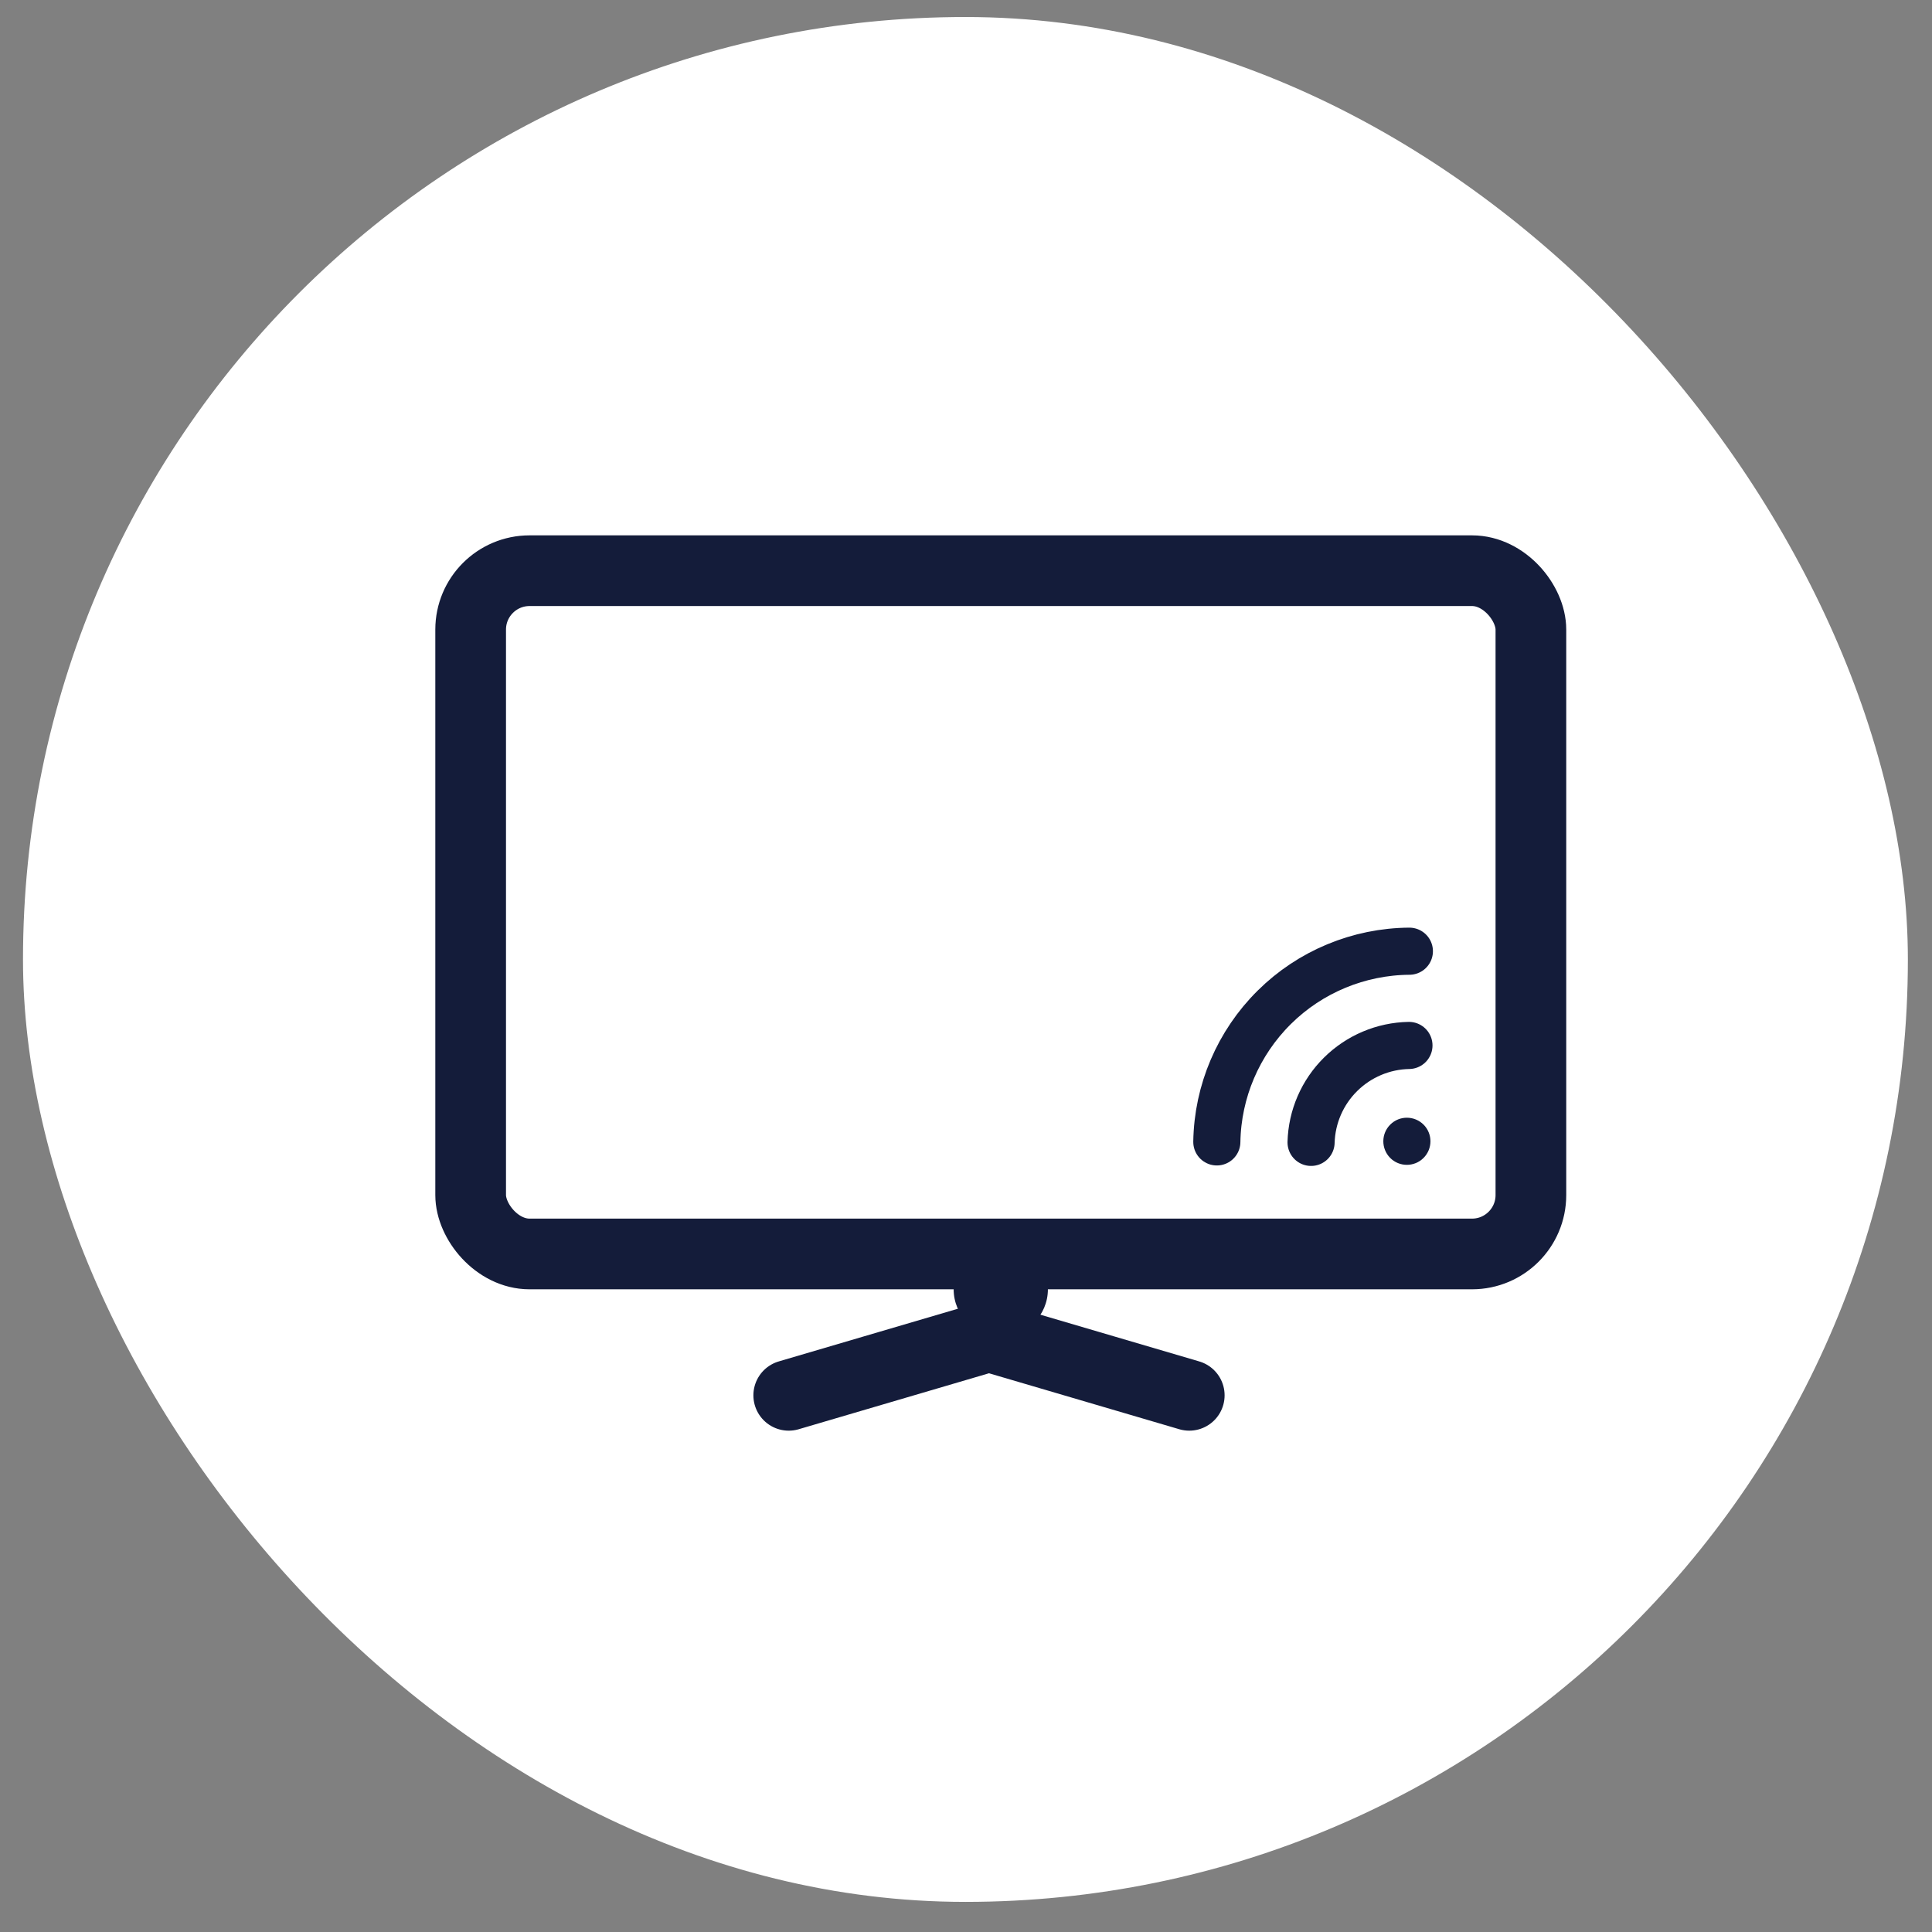
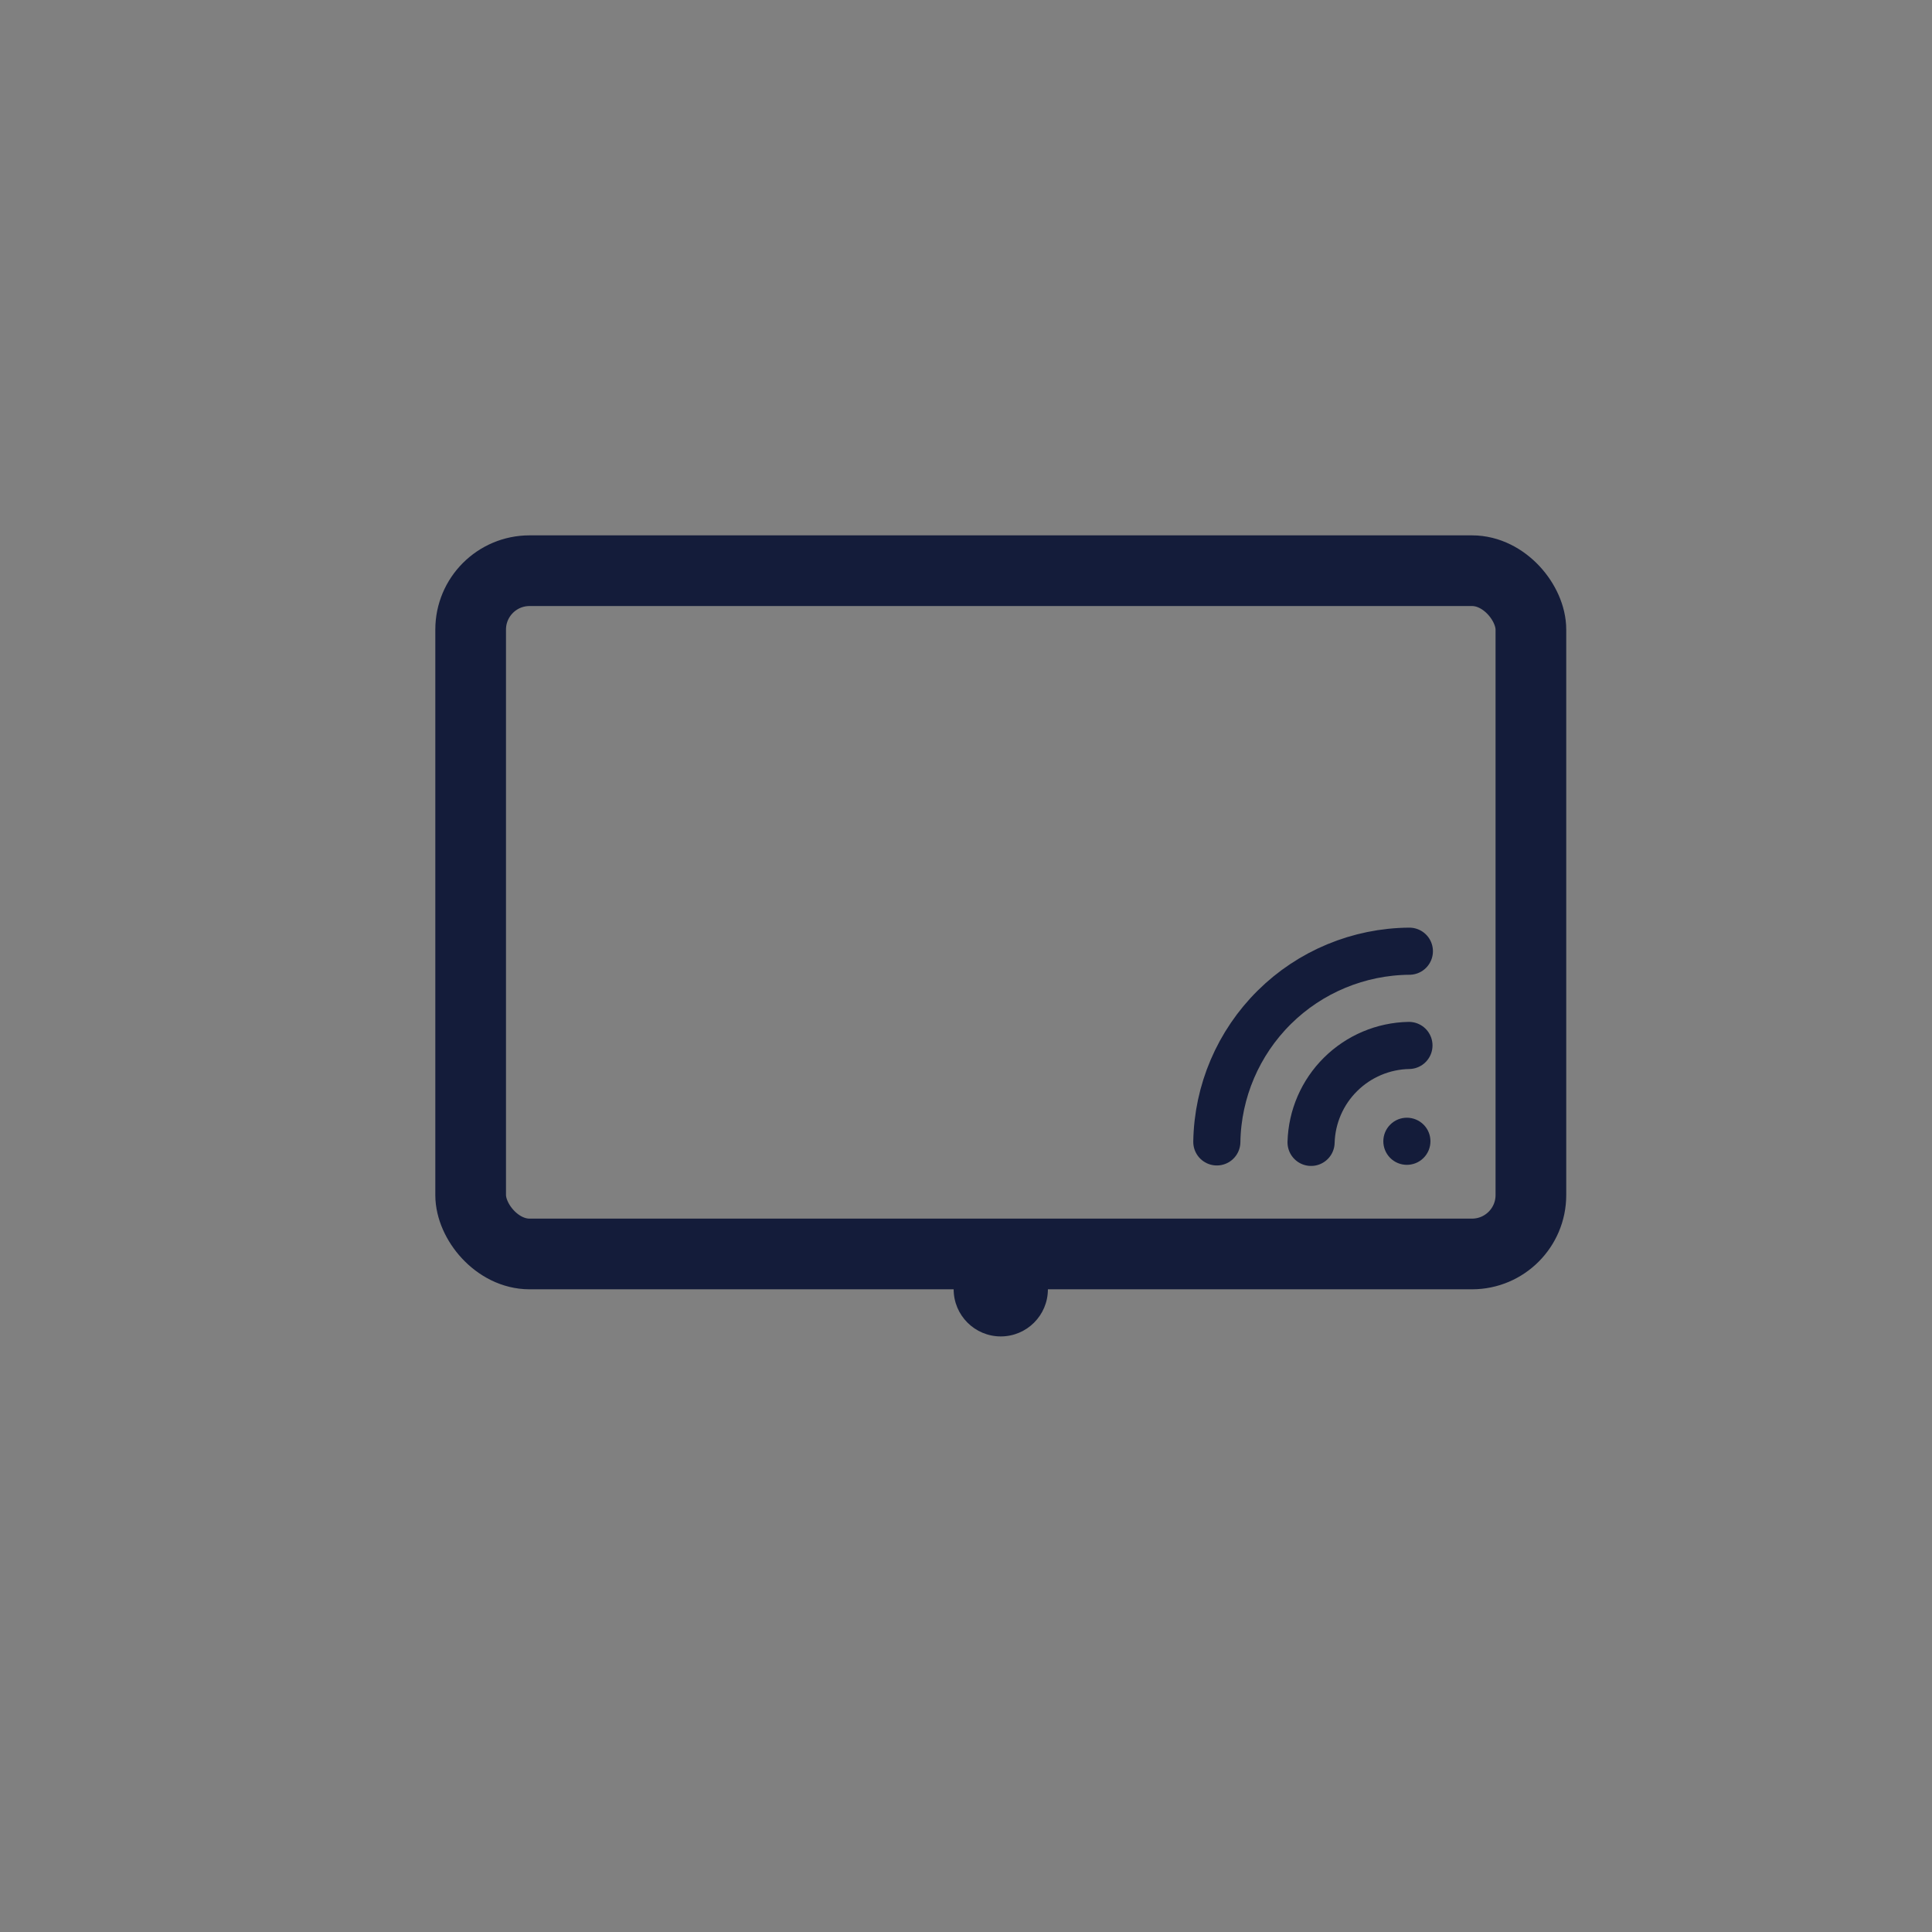
<svg xmlns="http://www.w3.org/2000/svg" fill="none" height="41" viewBox="0 0 41 41" width="41">
  <rect x="0" y="0" width="41" height="41" fill="#808080" stroke="none" />
-   <rect fill="white" height="40" rx="20" width="40" x="0.488" y="0.361" />
  <rect height="14.5" rx="1.25" stroke="#141C3A" stroke-width="1.5" width="22.5" x="9.988" y="12.111" />
  <path d="M30.208 24.575C30.404 24.381 30.406 24.064 30.212 23.868C30.017 23.672 29.701 23.67 29.505 23.864C29.308 24.059 29.307 24.375 29.501 24.572C29.695 24.768 30.012 24.769 30.208 24.575Z" fill="#141C3A" />
  <path d="M27.823 24.243C27.838 23.699 28.062 23.182 28.449 22.799C28.836 22.416 29.355 22.196 29.9 22.186" stroke="#141C3A" stroke-linecap="round" stroke-linejoin="round" />
  <path d="M25.823 24.233C25.84 23.159 26.278 22.134 27.042 21.377C27.805 20.621 28.835 20.194 29.909 20.186" stroke="#141C3A" stroke-linecap="round" stroke-linejoin="round" />
  <path d="M20.238 27.361C20.238 26.808 20.686 26.361 21.238 26.361V26.361C21.791 26.361 22.238 26.808 22.238 27.361V27.361C22.238 27.913 21.791 28.361 21.238 28.361V28.361C20.686 28.361 20.238 27.913 20.238 27.361V27.361Z" fill="#141C3A" />
-   <path d="M25.238 29.611L23.113 28.986L20.988 28.361L16.738 29.611" stroke="#141C3A" stroke-linecap="round" stroke-width="1.5" />
</svg>